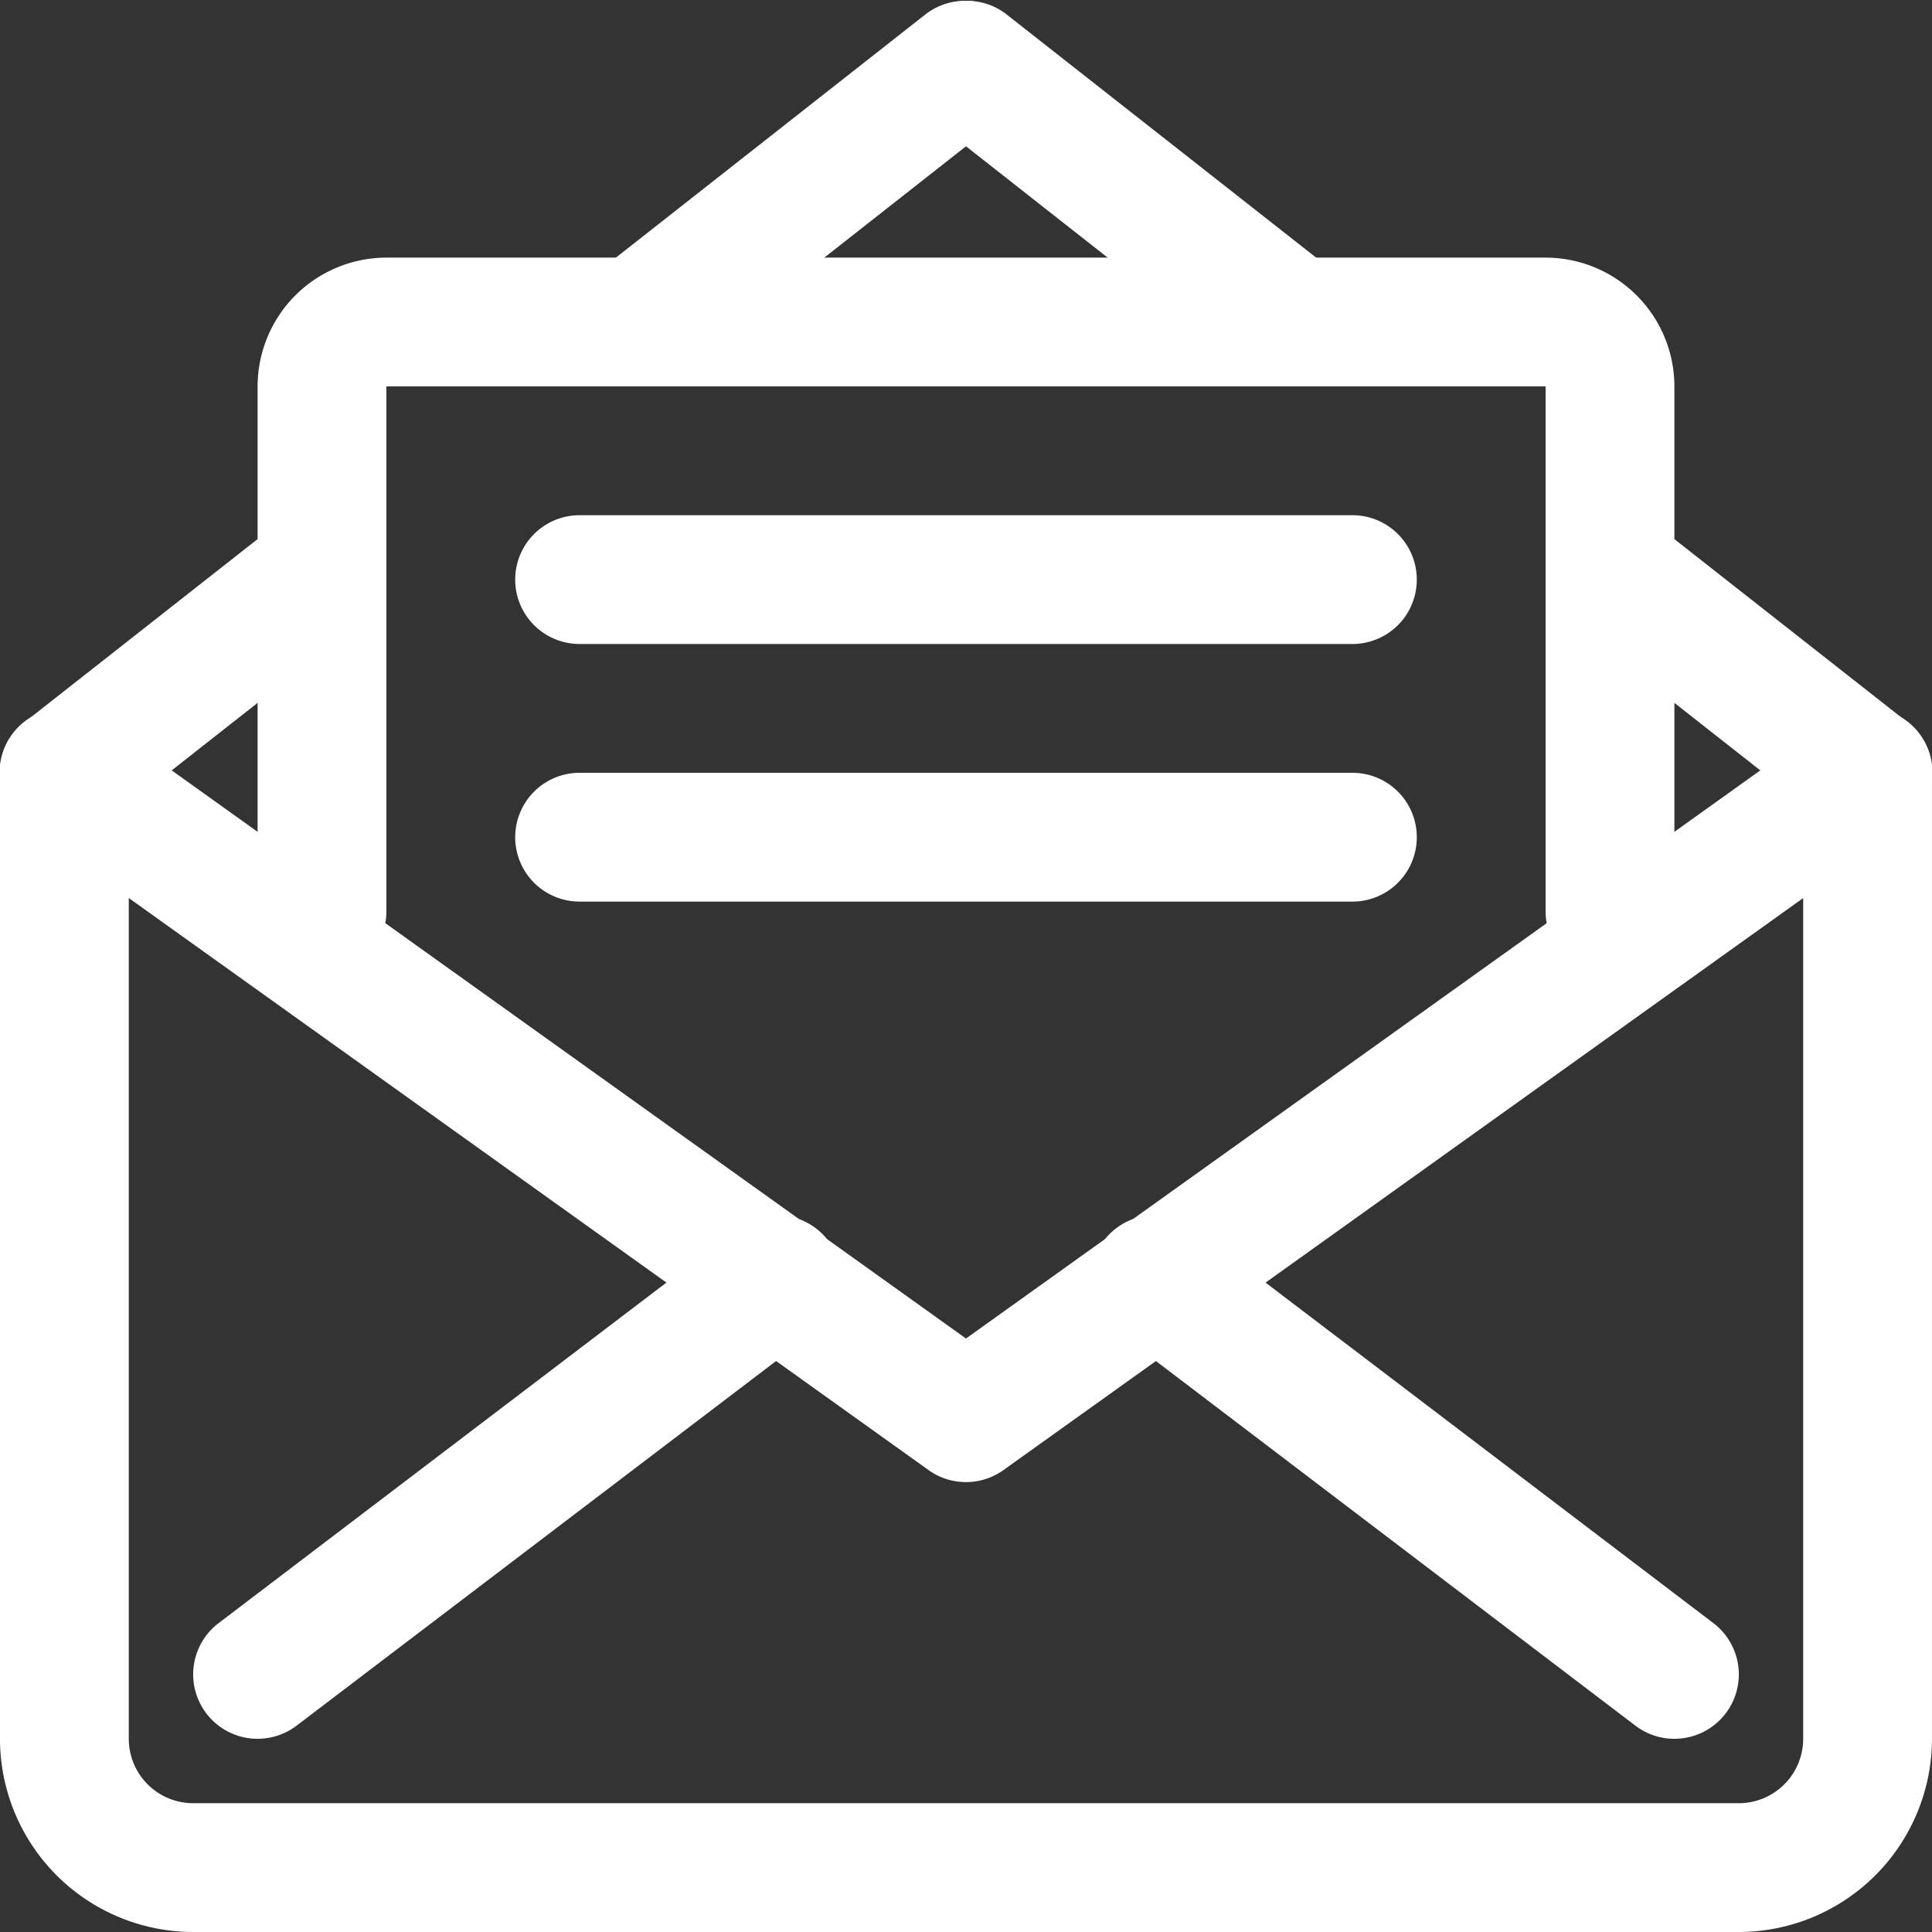
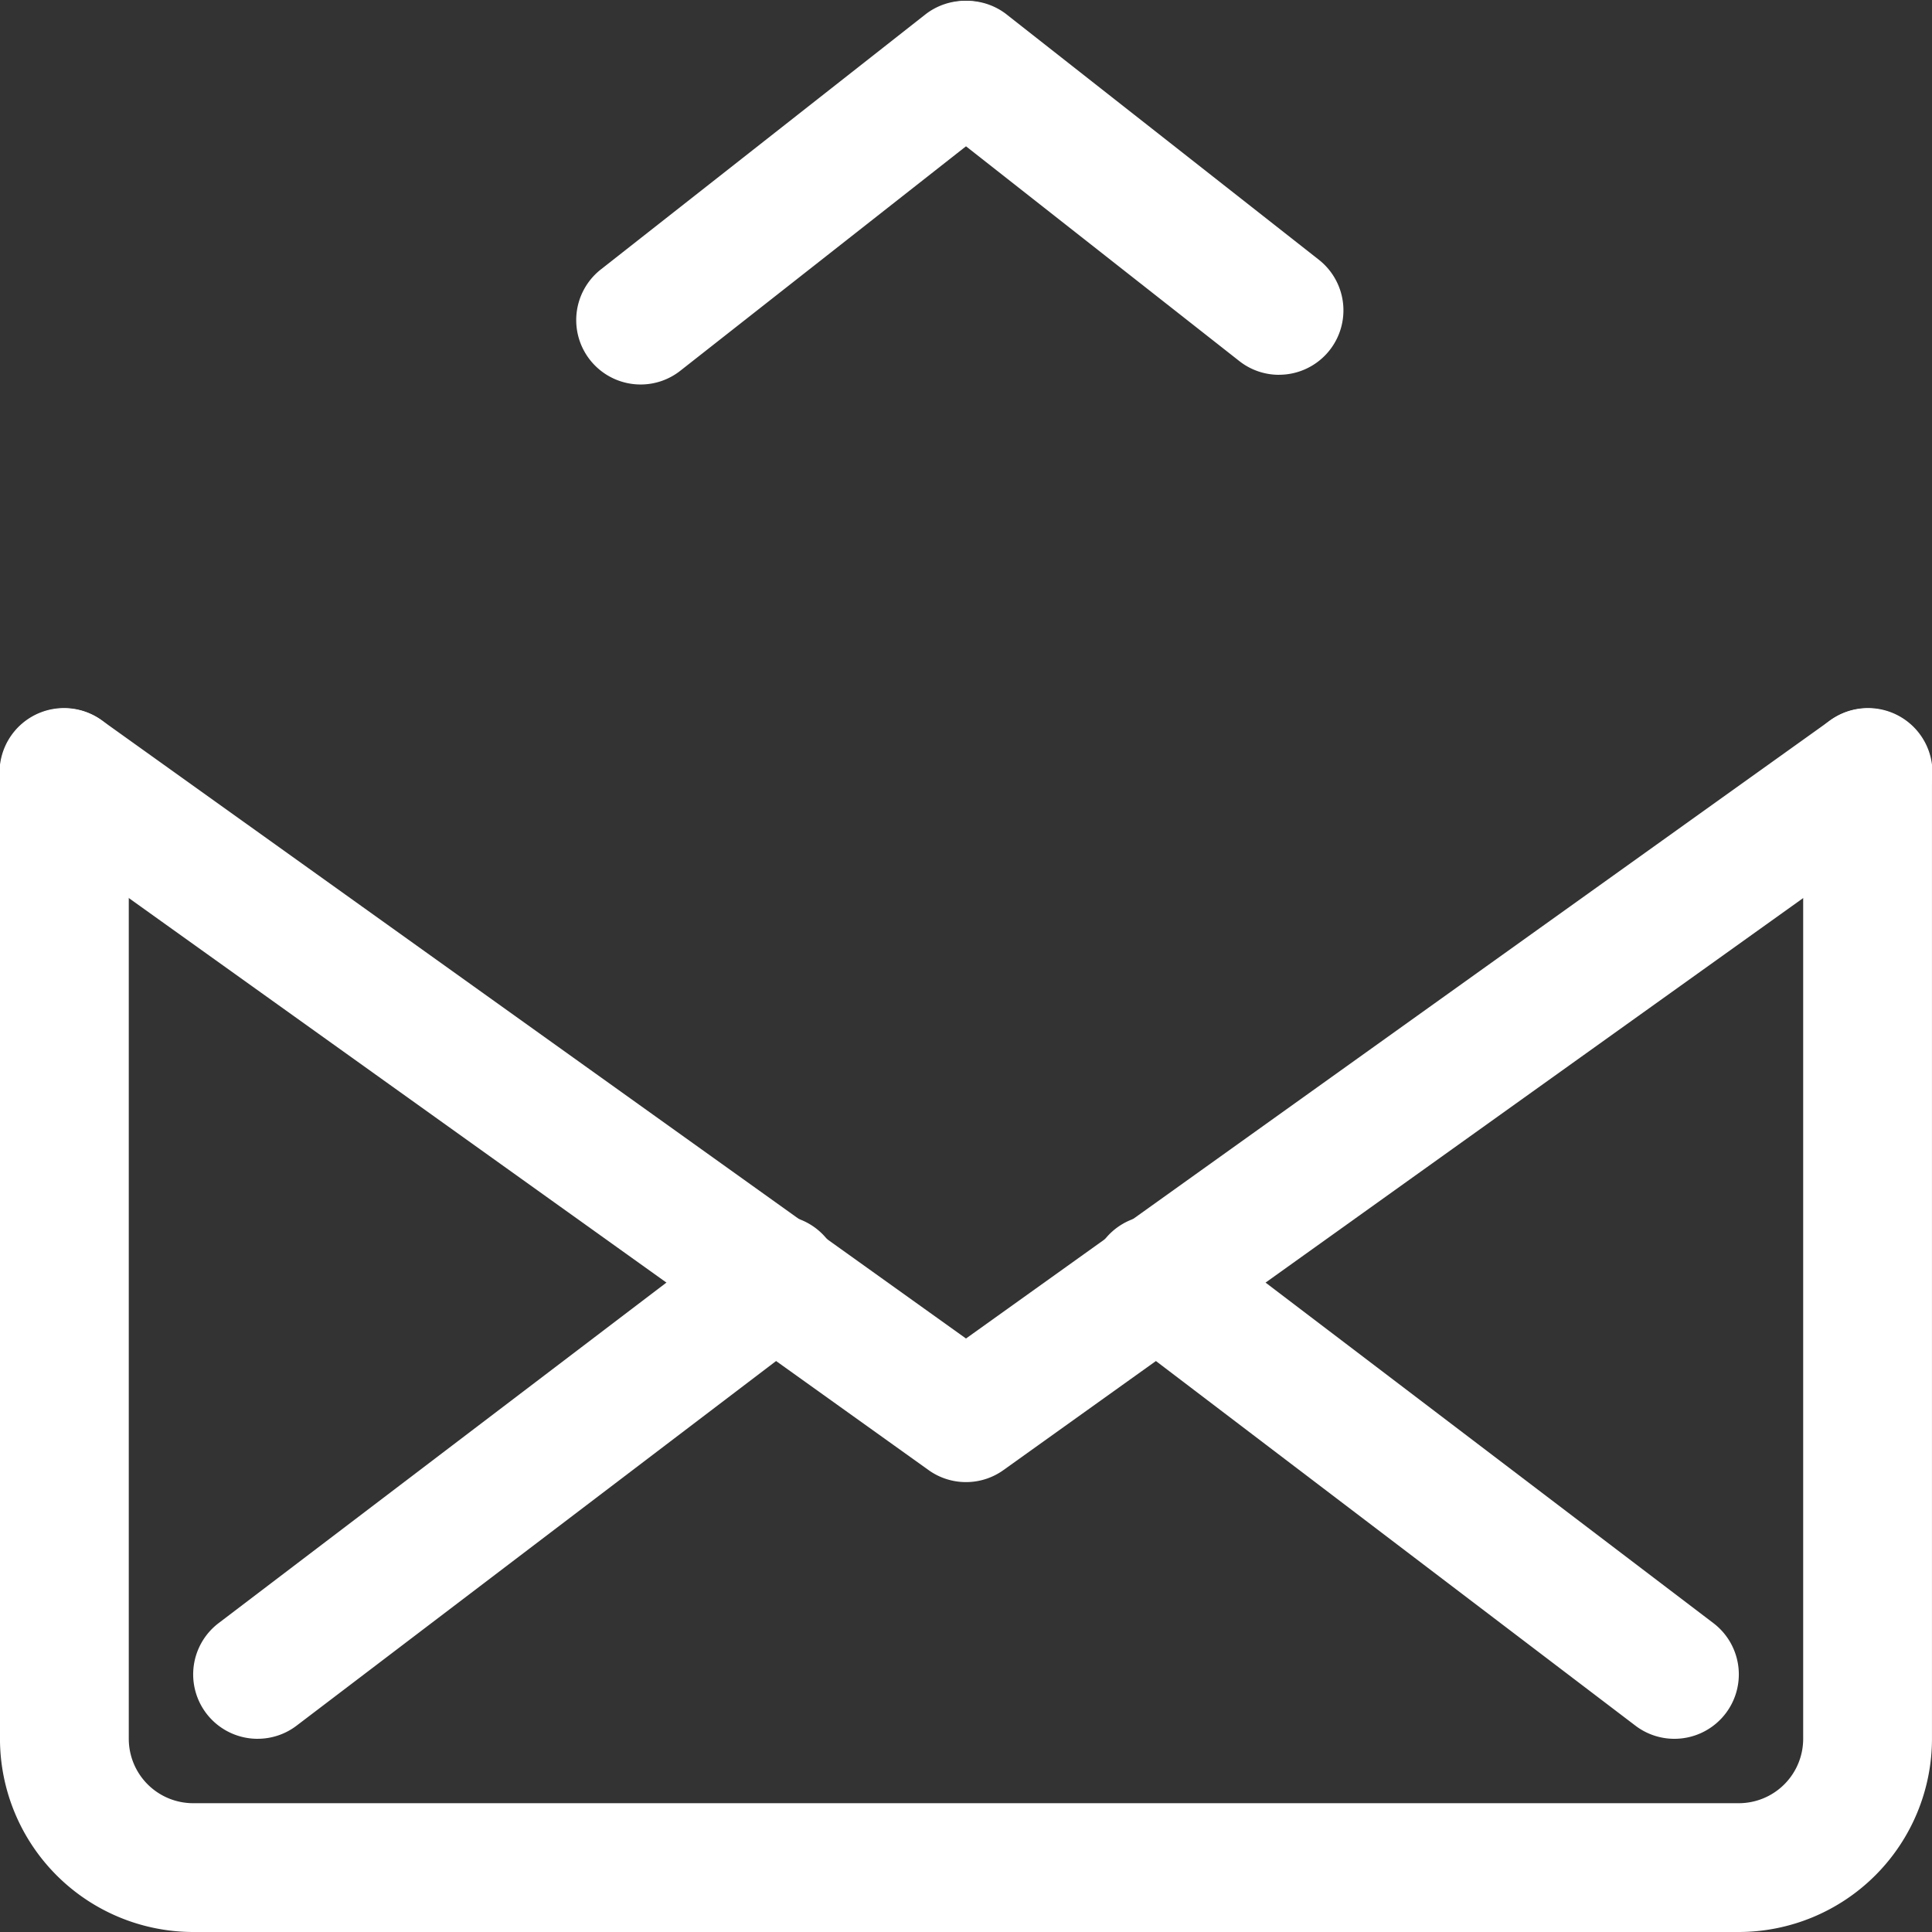
<svg xmlns="http://www.w3.org/2000/svg" width="90" height="90" viewBox="0 0 90 90">
  <rect x="0" y="0" width="90" height="90" fill="#333333" stroke="none" />
  <defs>
    <clipPath id="clip-path">
      <rect id="長方形_176" data-name="長方形 176" width="90" height="90" fill="none" />
    </clipPath>
  </defs>
  <g id="グループ_330" data-name="グループ 330" transform="translate(9 46)">
    <g id="グループ_329" data-name="グループ 329" transform="translate(-9 -46)" clip-path="url(#clip-path)">
      <path id="パス_719" data-name="パス 719" d="M81,126.916H9a9.01,9.01,0,0,1-9-9v-45a3,3,0,1,1,6,0v45a3,3,0,0,0,3,3H81a3,3,0,0,0,3-3v-45a3,3,0,1,1,6,0v45a9.01,9.01,0,0,1-9,9" transform="translate(-0.001 -36.916)" fill="#fff" />
-       <path id="パス_720" data-name="パス 720" d="M3,65.647a3,3,0,0,1-1.854-5.358L12.828,51.11a3,3,0,0,1,3.706,4.717L4.854,65.005A2.984,2.984,0,0,1,3,65.647" transform="translate(0 -26.647)" fill="#fff" />
      <path id="パス_721" data-name="パス 721" d="M59.867,17.912a3,3,0,0,1-1.854-5.358L73.172.643a3,3,0,0,1,3.706,4.717L61.719,17.27a2.985,2.985,0,0,1-1.852.642" transform="translate(-30.025 -0.001)" fill="#fff" />
      <path id="パス_722" data-name="パス 722" d="M106.566,17.46a2.985,2.985,0,0,1-1.851-.641L90.131,5.359A3,3,0,0,1,93.837.642L108.421,12.1a3,3,0,0,1-1.854,5.358" transform="translate(-46.984 0)" fill="#fff" />
-       <path id="パス_723" data-name="パス 723" d="M167.678,65.474a2.984,2.984,0,0,1-1.852-.642L153.948,55.5a3,3,0,1,1,3.706-4.717l11.878,9.333a3,3,0,0,1-1.854,5.358" transform="translate(-80.679 -26.474)" fill="#fff" />
      <path id="パス_724" data-name="パス 724" d="M22.071,144.33a3,3,0,0,1-1.82-5.388L44.43,120.556a3,3,0,1,1,3.633,4.775L23.885,143.717a2.987,2.987,0,0,1-1.813.612" transform="translate(-10.068 -63.33)" fill="#fff" />
      <path id="パス_725" data-name="パス 725" d="M134.849,144.331a2.987,2.987,0,0,1-1.813-.612l-24.179-18.387a3,3,0,1,1,3.633-4.775l24.179,18.386a3,3,0,0,1-1.82,5.388" transform="translate(-56.852 -63.331)" fill="#fff" />
      <path id="パス_726" data-name="パス 726" d="M45,105.956a2.988,2.988,0,0,1-1.744-.56l-42-30.041a3,3,0,1,1,3.489-4.881L45,99.267,85.256,70.474a3,3,0,1,1,3.489,4.881l-42,30.041a2.988,2.988,0,0,1-1.745.56" transform="translate(0 -36.914)" fill="#fff" />
-       <path id="パス_727" data-name="パス 727" d="M88.424,58.879a3,3,0,0,1-3-3V31.425h-54V55.879a3,3,0,1,1-6,0V31.425a6.006,6.006,0,0,1,6-6h54a6.006,6.006,0,0,1,6,6V55.879a3,3,0,0,1-3,3" transform="translate(-13.424 -13.424)" fill="#fff" />
-       <path id="パス_728" data-name="パス 728" d="M89.848,56.848h-36a3,3,0,0,1,0-6h36a3,3,0,0,1,0,6" transform="translate(-26.848 -26.848)" fill="#fff" />
-       <path id="パス_729" data-name="パス 729" d="M89.848,82.272h-36a3,3,0,0,1,0-6h36a3,3,0,0,1,0,6" transform="translate(-26.848 -40.272)" fill="#fff" />
    </g>
  </g>
</svg>